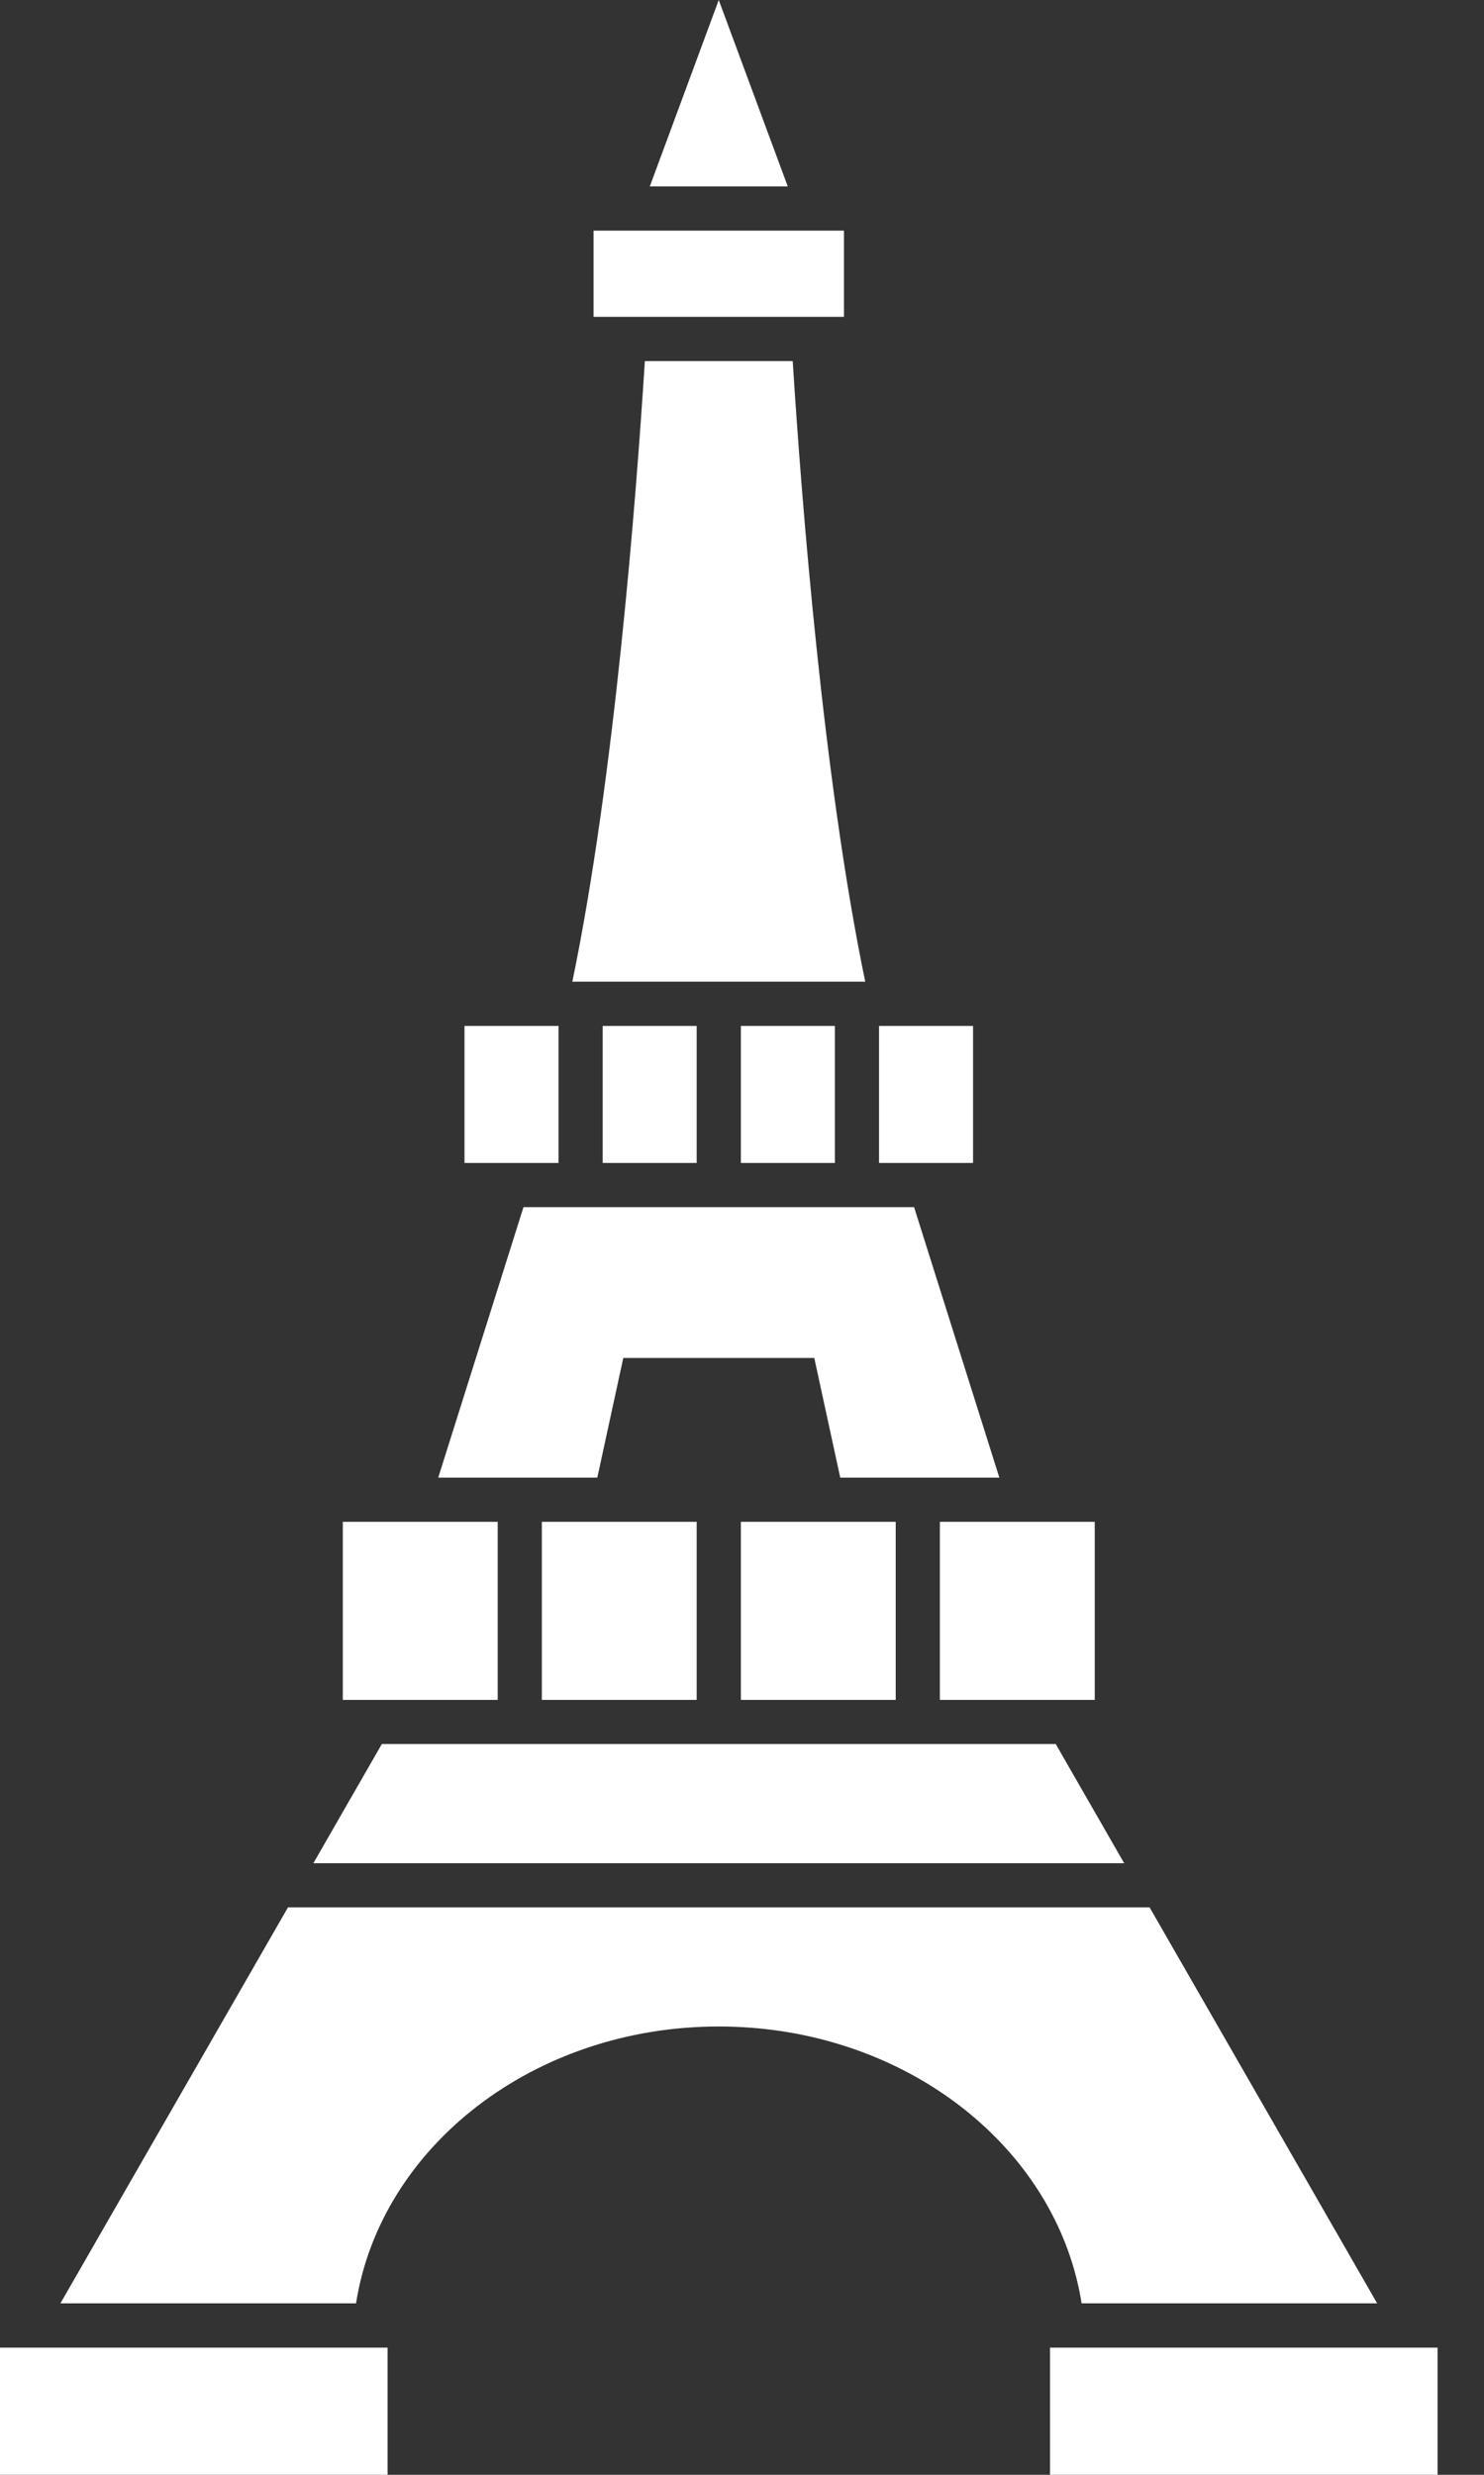
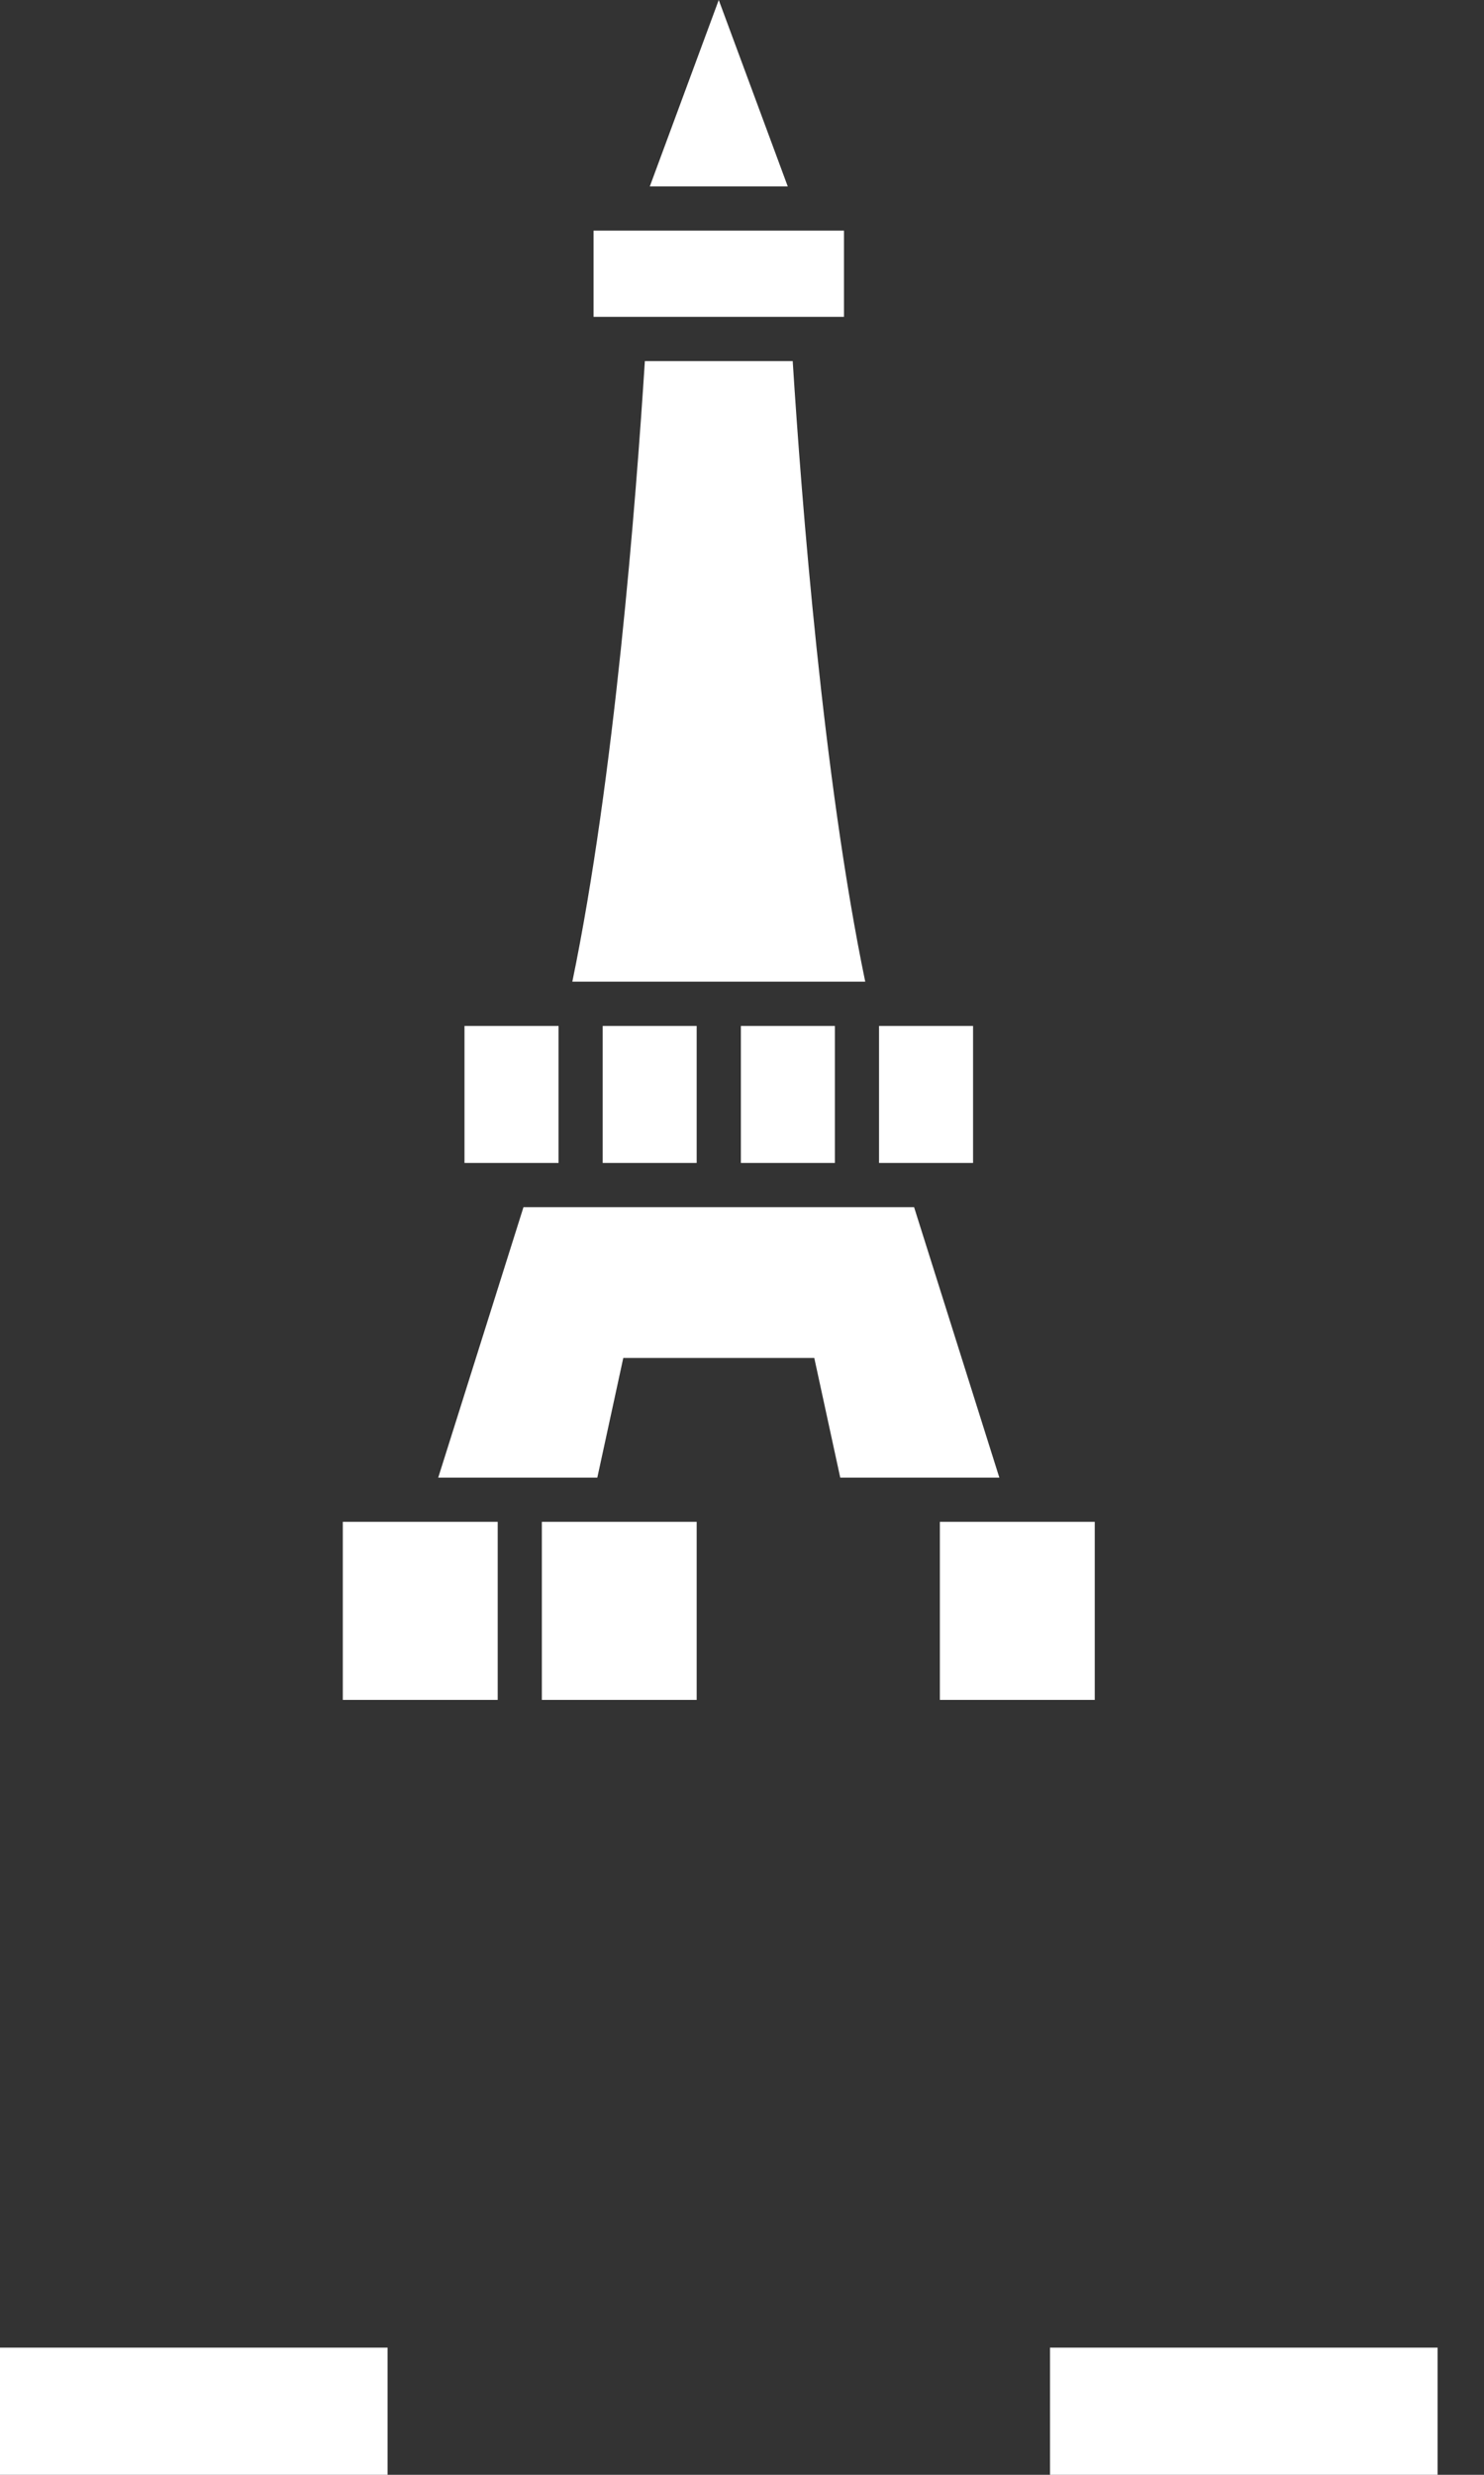
<svg xmlns="http://www.w3.org/2000/svg" width="24" height="40" viewBox="0 0 24 40" fill="none">
  <rect x="0" y="0" width="24" height="40" fill="#333333" stroke="none" />
-   <path fill-rule="evenodd" clip-rule="evenodd" d="M11.982 27.475H14.486V24.597H11.982V27.475Z" fill="white" />
+   <path fill-rule="evenodd" clip-rule="evenodd" d="M11.982 27.475H14.486H11.982V27.475Z" fill="white" />
  <path fill-rule="evenodd" clip-rule="evenodd" d="M8.763 27.475H11.267V24.597H8.763V27.475Z" fill="white" />
  <path fill-rule="evenodd" clip-rule="evenodd" d="M11.982 18.797H13.502V16.582H11.982V18.797Z" fill="white" />
  <path fill-rule="evenodd" clip-rule="evenodd" d="M9.747 18.797H11.267V16.582H9.747V18.797Z" fill="white" />
  <path fill-rule="evenodd" clip-rule="evenodd" d="M9.599 3.728H13.649V5.121H9.599V3.728Z" fill="white" />
  <path fill-rule="evenodd" clip-rule="evenodd" d="M16.981 37.944V40H23.249V37.944H16.981Z" fill="white" />
  <path fill-rule="evenodd" clip-rule="evenodd" d="M6.268 40V37.944H0V40H6.268Z" fill="white" />
-   <path fill-rule="evenodd" clip-rule="evenodd" d="M5.758 37.229C6.155 34.701 8.63 32.754 11.624 32.754C14.355 32.754 16.653 34.372 17.339 36.574C17.405 36.787 17.457 37.006 17.492 37.229H22.272L18.592 30.829H4.657L0.977 37.229H5.758Z" fill="white" />
-   <path fill-rule="evenodd" clip-rule="evenodd" d="M5.068 30.115H18.181L17.074 28.189H6.175L5.068 30.115Z" fill="white" />
  <path fill-rule="evenodd" clip-rule="evenodd" d="M8.466 19.511L7.087 23.883H9.66L10.08 21.949H13.169L13.589 23.883H16.162L14.783 19.511H8.466Z" fill="white" />
  <path fill-rule="evenodd" clip-rule="evenodd" d="M13.993 15.867C13.314 12.591 12.964 8.1 12.82 5.836H10.429C10.285 8.1 9.935 12.591 9.256 15.867H13.993Z" fill="white" />
  <path fill-rule="evenodd" clip-rule="evenodd" d="M10.509 3.013H12.74L11.624 0L10.509 3.013Z" fill="white" />
  <path fill-rule="evenodd" clip-rule="evenodd" d="M9.033 18.797H7.512V16.582H9.033V18.797Z" fill="white" />
  <path fill-rule="evenodd" clip-rule="evenodd" d="M15.737 18.797H14.216V16.582H15.737V18.797Z" fill="white" />
  <path fill-rule="evenodd" clip-rule="evenodd" d="M8.049 27.475H5.544V24.597H8.049V27.475Z" fill="white" />
  <path fill-rule="evenodd" clip-rule="evenodd" d="M17.705 27.475H15.2V24.597H17.705V27.475Z" fill="white" />
</svg>